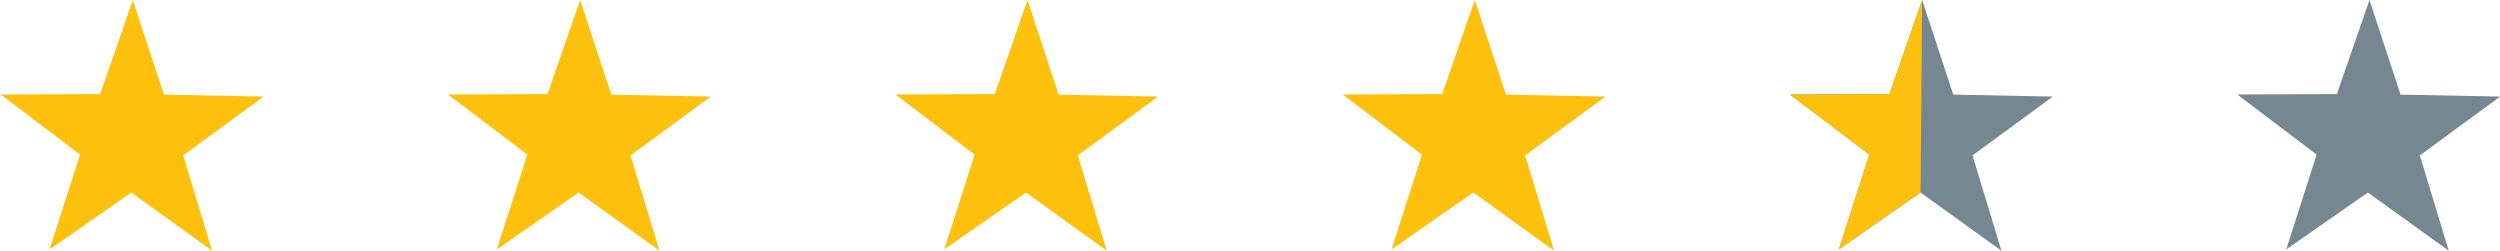
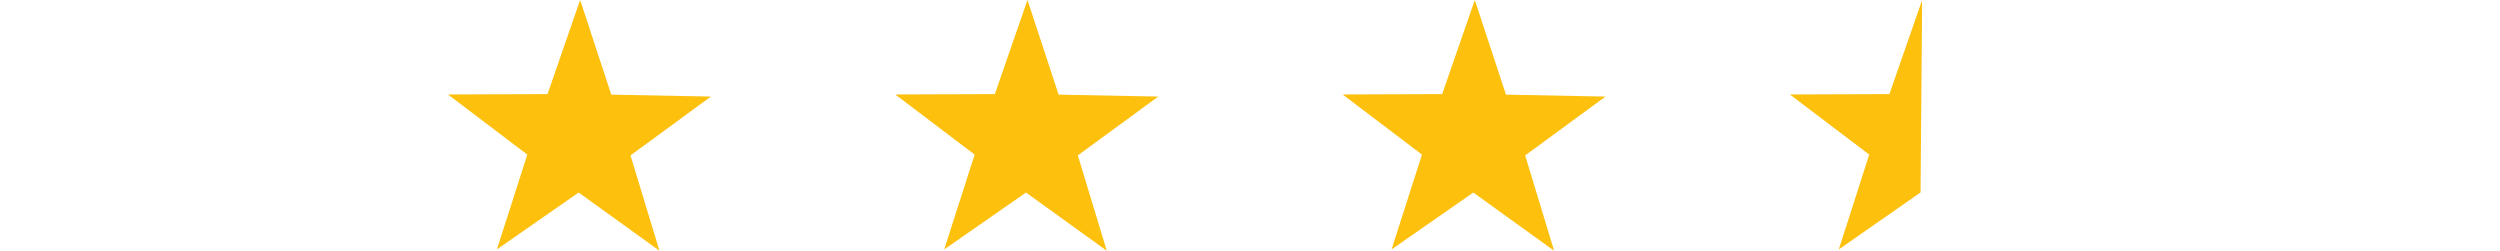
<svg xmlns="http://www.w3.org/2000/svg" version="1.1" id="Réteg_1" x="0px" y="0px" viewBox="0 0 2834.6 284.3" style="enable-background:new 0 0 2834.6 284.3;" xml:space="preserve">
  <style type="text/css">
	.st0{fill:#FCC00D;}
	.st1{fill:#758891;}
</style>
-   <polygon class="st0" points="240.5,284.3 148.9,218.3 56.2,282.8 90.8,175.3 0.7,107.1 113.6,106.7 150.6,0 185.9,107.3   298.9,109.5 207.7,176.2 " />
  <polygon class="st0" points="747.7,284.3 656.1,218.3 563.4,282.8 597.9,175.3 507.9,107.1 620.8,106.7 657.8,0 693.1,107.3   806,109.5 714.9,176.2 " />
  <polygon class="st0" points="1254.9,284.3 1163.3,218.3 1070.6,282.8 1105.1,175.3 1015.1,107.1 1128,106.7 1165,0 1200.3,107.3   1313.2,109.5 1222.1,176.2 " />
  <polygon class="st0" points="1762.1,284.3 1670.5,218.3 1577.8,282.8 1612.3,175.3 1522.3,107.1 1635.2,106.7 1672.2,0   1707.5,107.3 1820.4,109.5 1729.3,176.2 " />
-   <polygon class="st1" points="2269.3,284.3 2177.6,218.3 2085,282.8 2119.5,175.3 2029.5,107.1 2142.4,106.7 2179.4,0 2214.7,107.3   2327.6,109.5 2236.5,176.2 " />
-   <polygon class="st1" points="2776.5,284.3 2684.8,218.3 2592.2,282.8 2626.7,175.3 2536.7,107.1 2649.6,106.7 2686.6,0   2721.9,107.3 2834.8,109.5 2743.7,176.2 " />
  <polygon class="st0" points="2179.4,0 2177.6,218.2 2084.9,282.8 2119.4,175.3 2029.4,107.1 2142.3,106.7 " />
</svg>